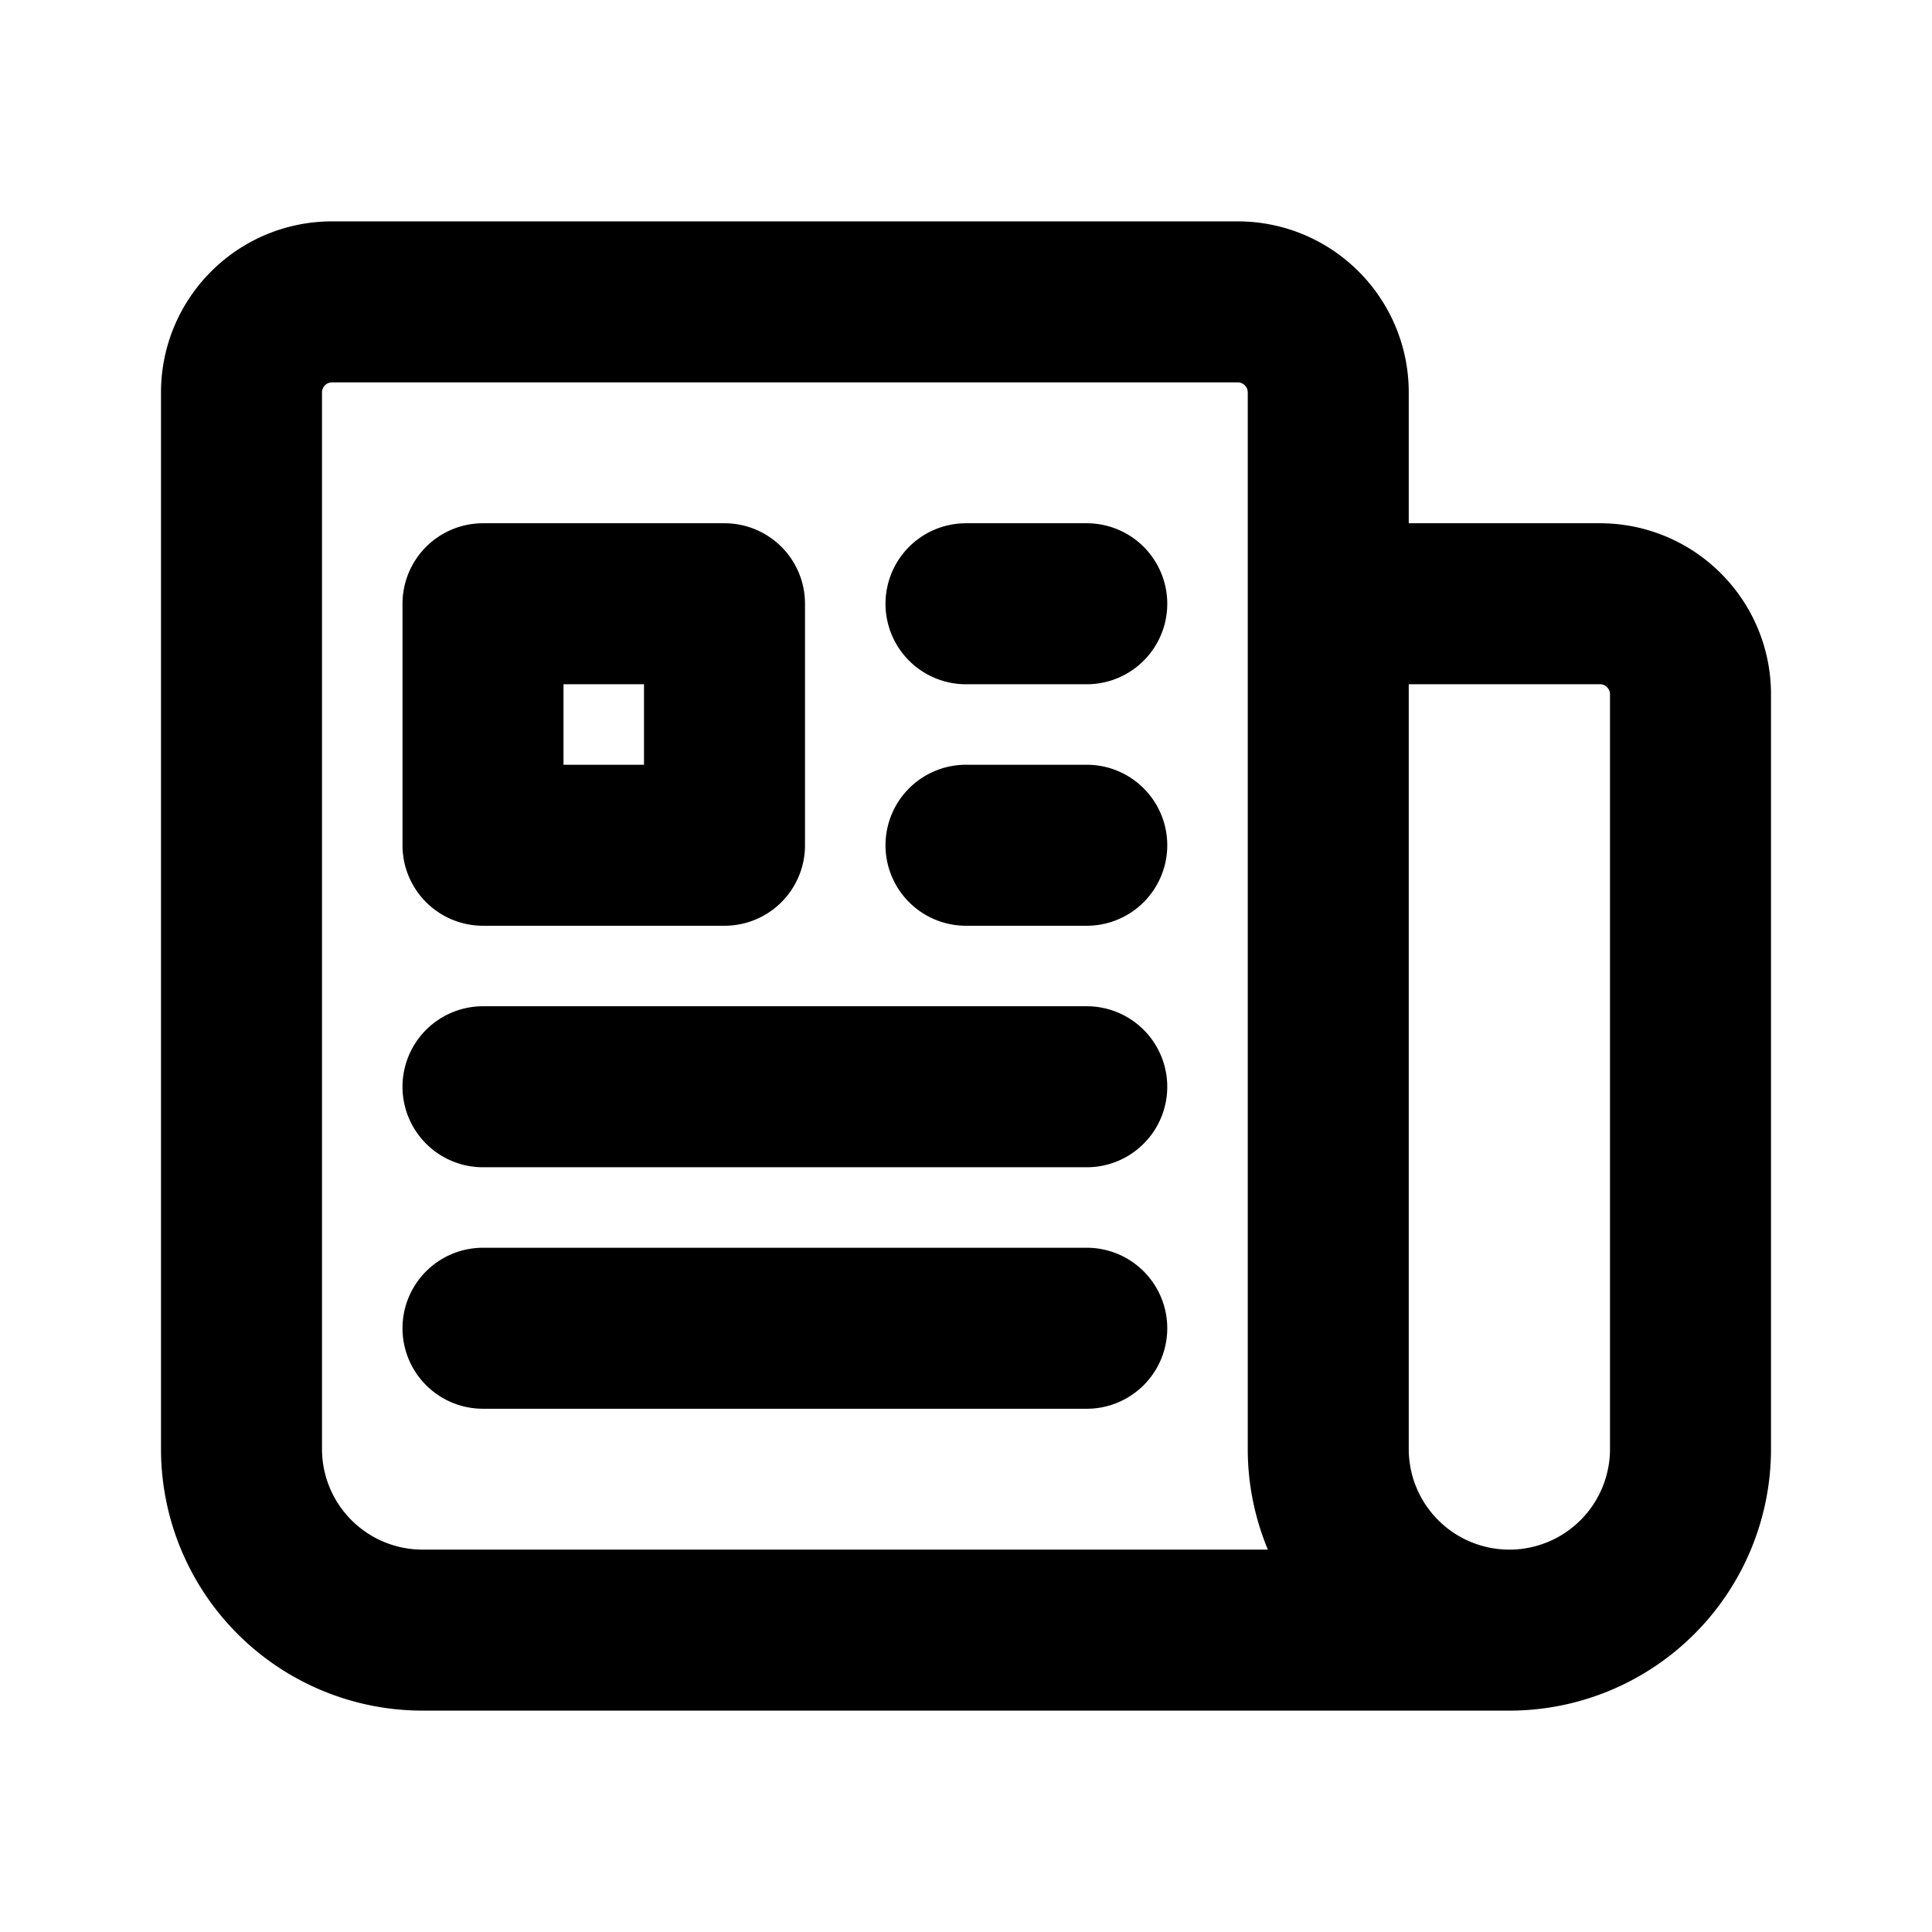
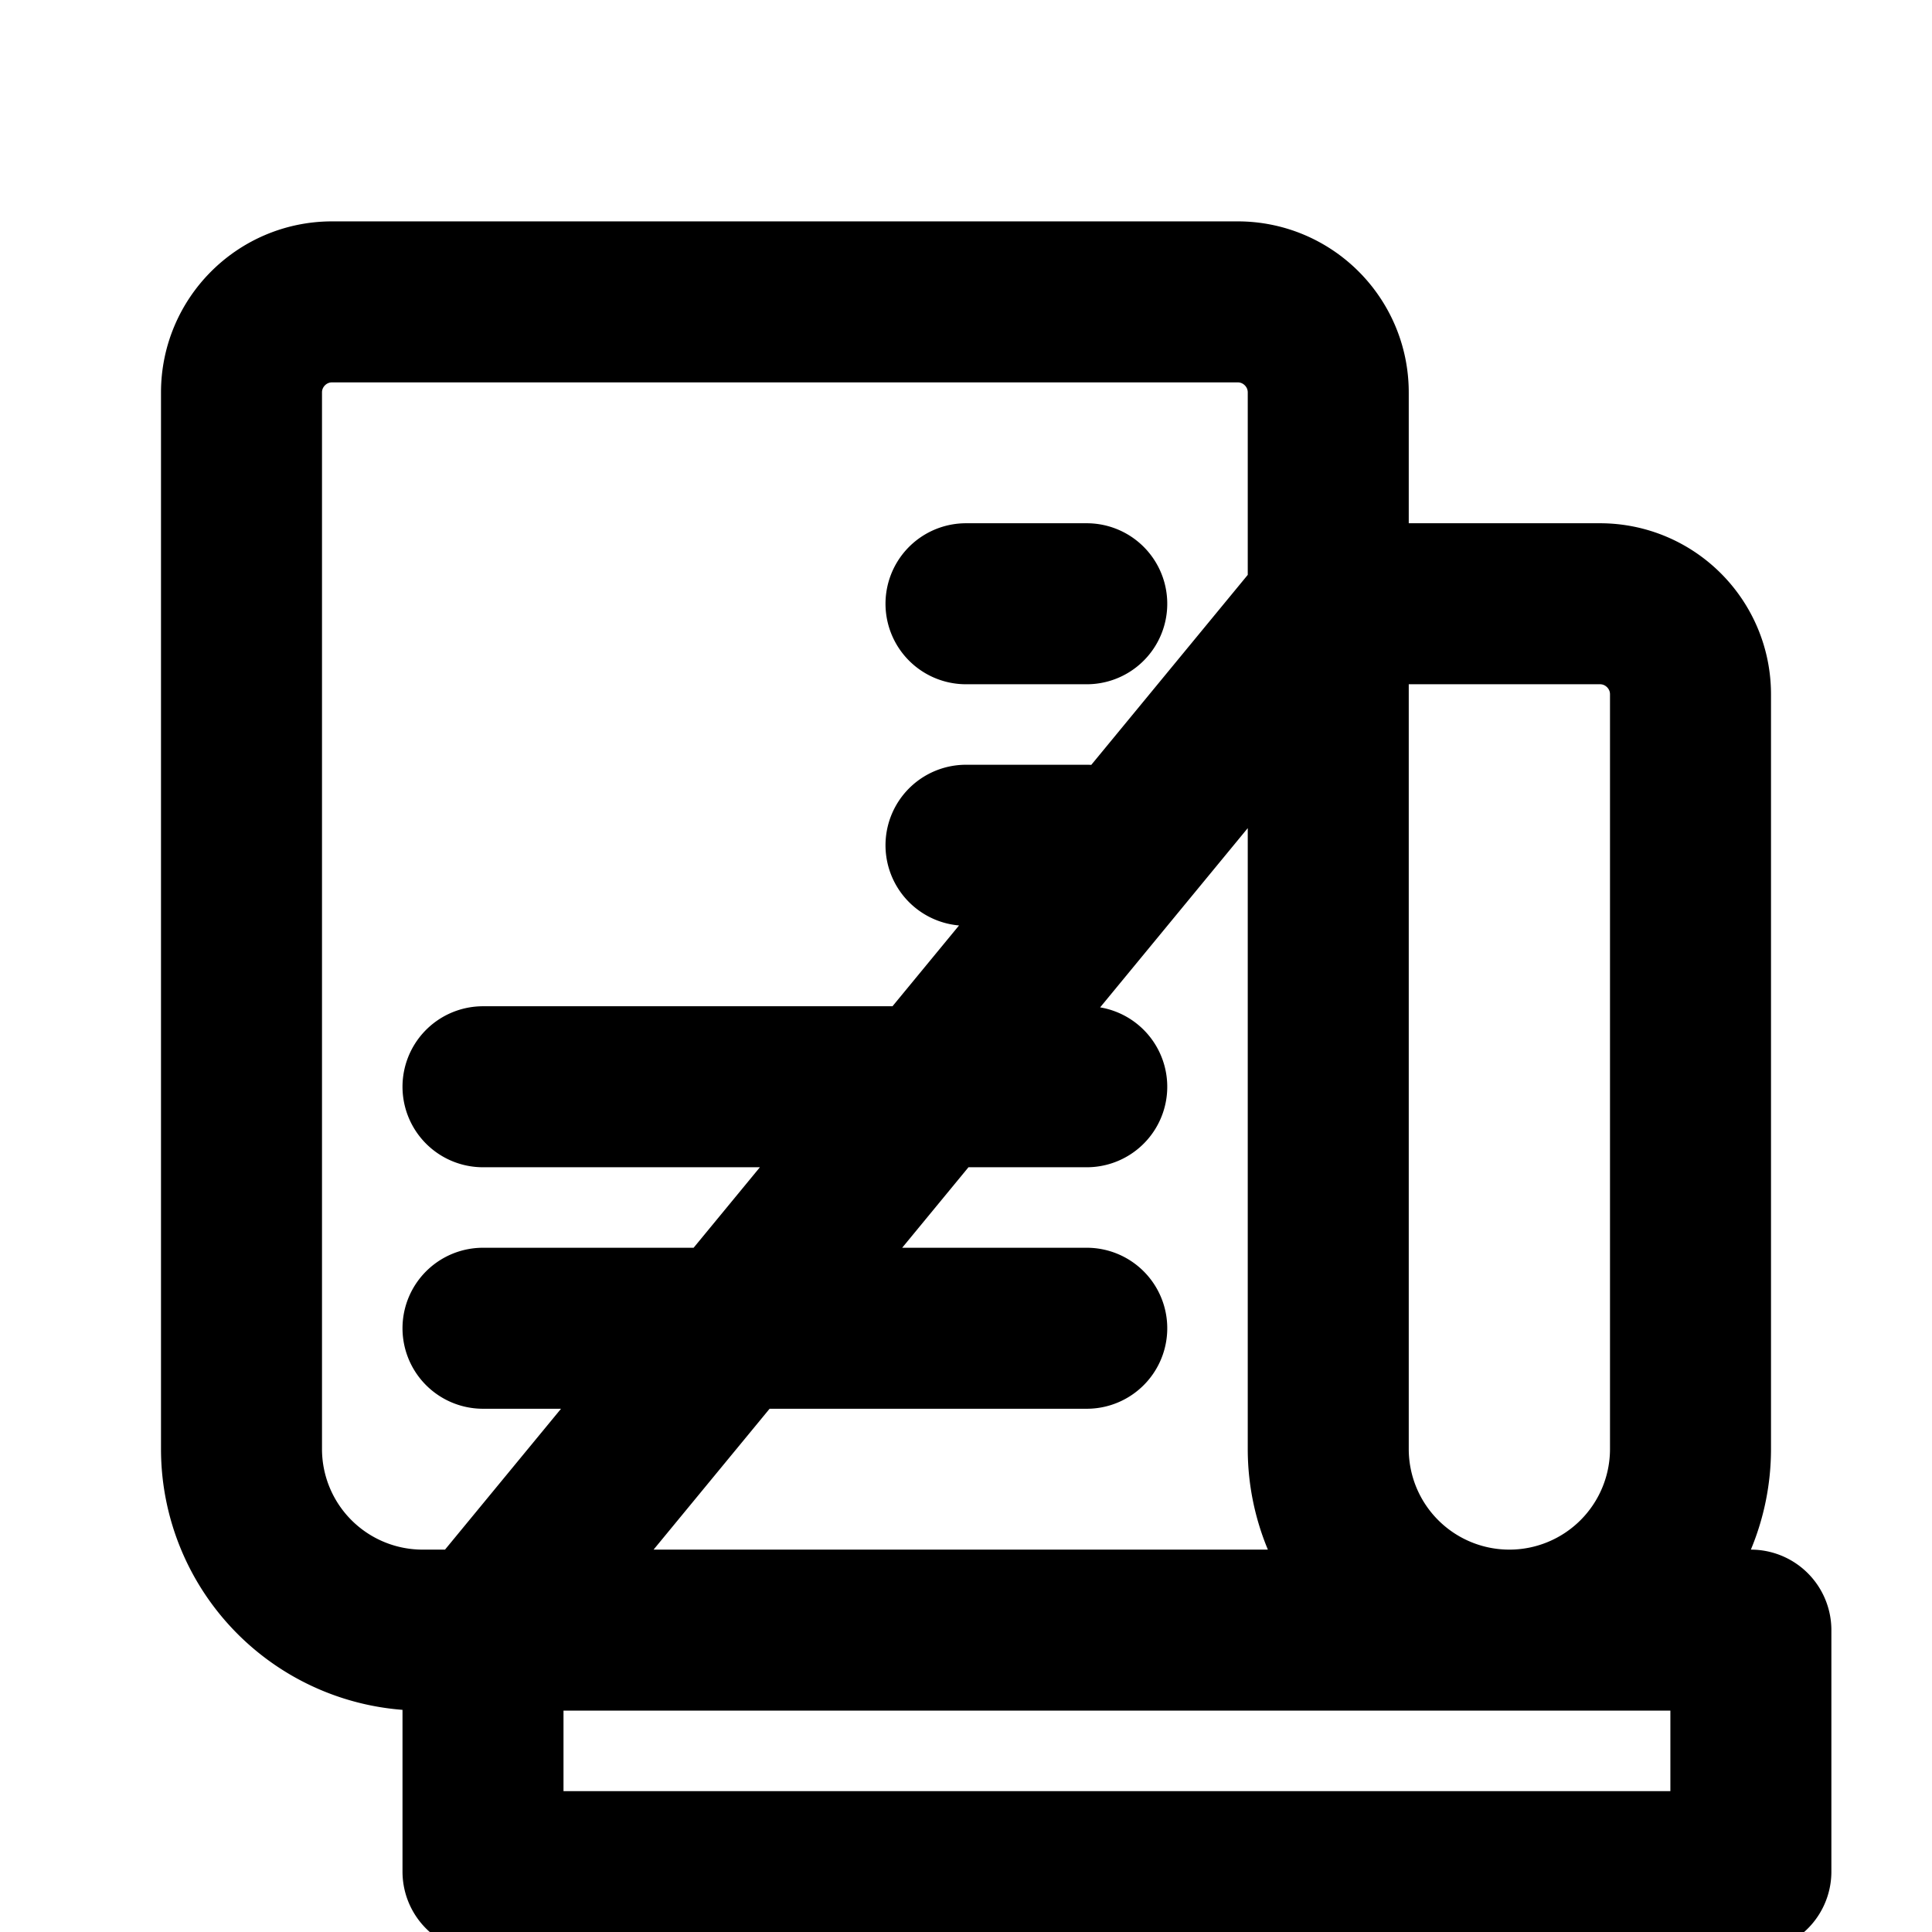
<svg xmlns="http://www.w3.org/2000/svg" data-slot="icon" fill="none" stroke-width="2" stroke="currentColor" viewBox="0 0 24 24" aria-hidden="true">
-   <path stroke-linecap="round" stroke-linejoin="round" d="M12 7.5h1.5m-1.5 3h1.5m-7.5 3h7.5m-7.5 3h7.5m3-9h3.375c.621 0 1.125.504 1.125 1.125V18a2.25 2.25 0 0 1-2.25 2.25M16.5 7.5V18a2.25 2.25 0 0 0 2.25 2.25M16.5 7.5V4.875c0-.621-.504-1.125-1.125-1.125H4.125C3.504 3.75 3 4.254 3 4.875V18a2.25 2.25 0 0 0 2.25 2.25h13.5M6 7.5h3v3H6v-3Z" />
+   <path stroke-linecap="round" stroke-linejoin="round" d="M12 7.5h1.5m-1.5 3h1.5m-7.5 3h7.5m-7.5 3h7.5m3-9h3.375c.621 0 1.125.504 1.125 1.125V18a2.25 2.25 0 0 1-2.25 2.25M16.5 7.5V18a2.25 2.25 0 0 0 2.25 2.25M16.5 7.5V4.875c0-.621-.504-1.125-1.125-1.125H4.125C3.504 3.75 3 4.254 3 4.875V18a2.25 2.25 0 0 0 2.25 2.25h13.5h3v3H6v-3Z" />
</svg>